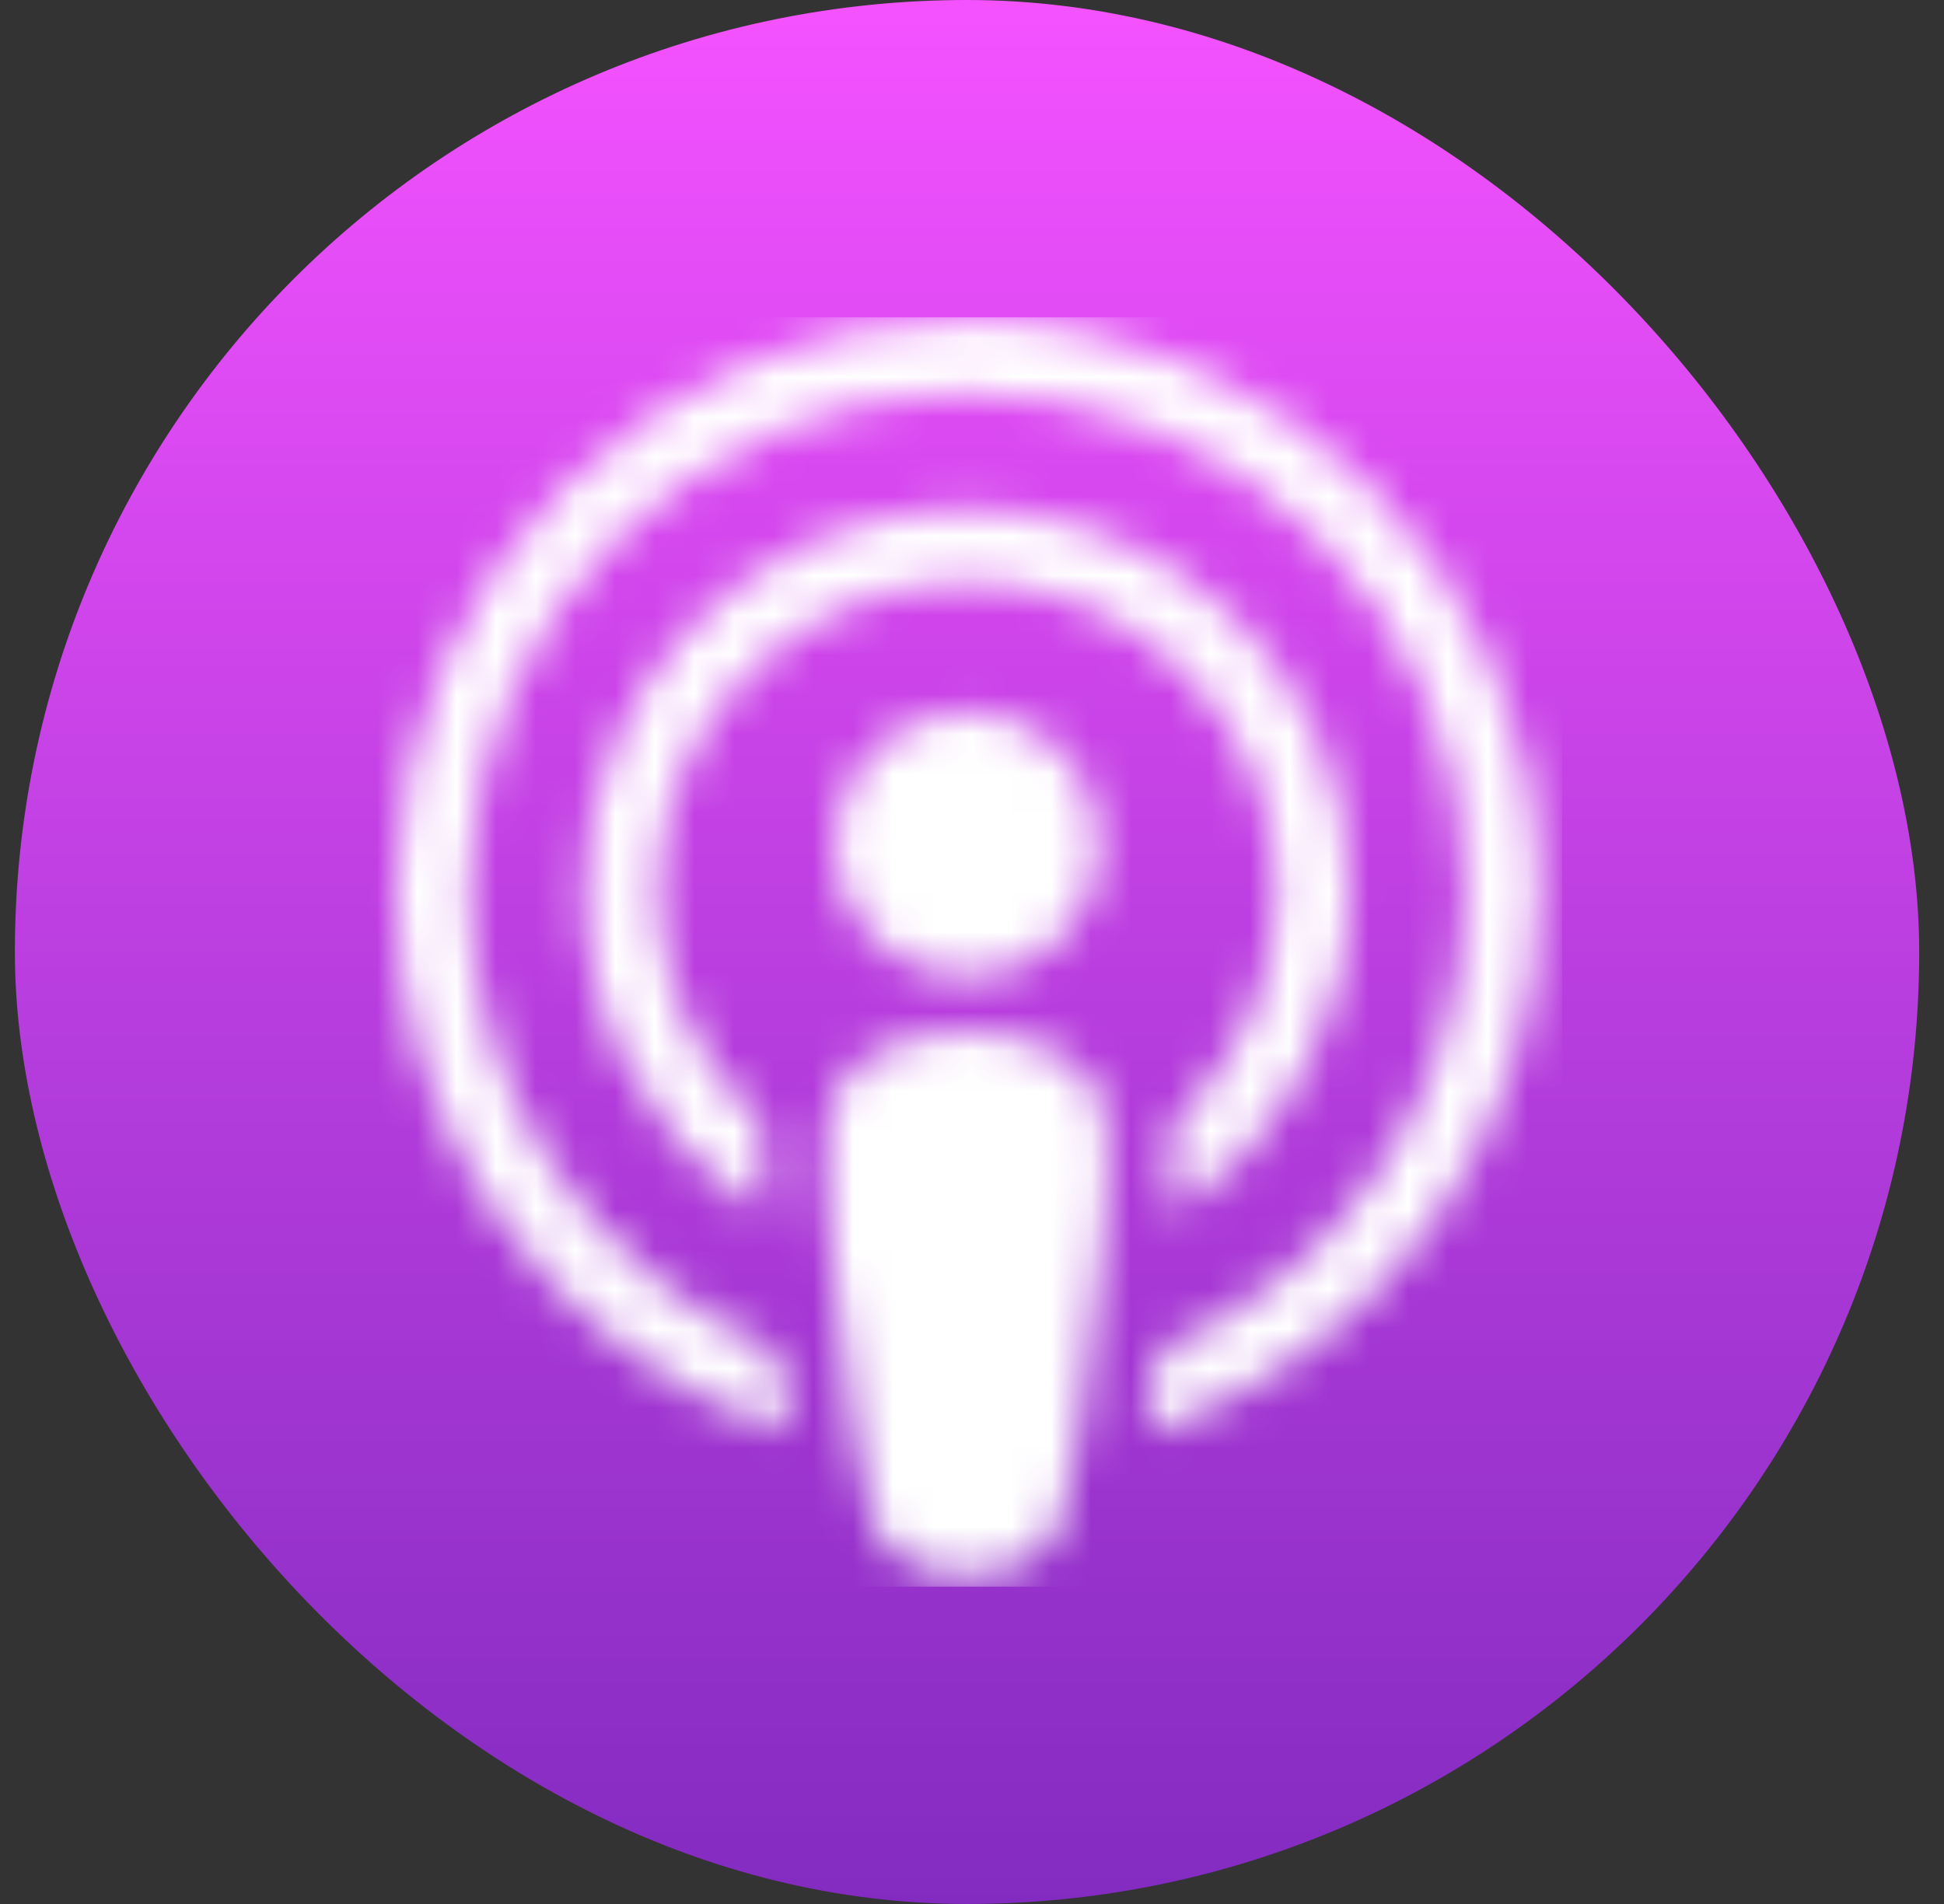
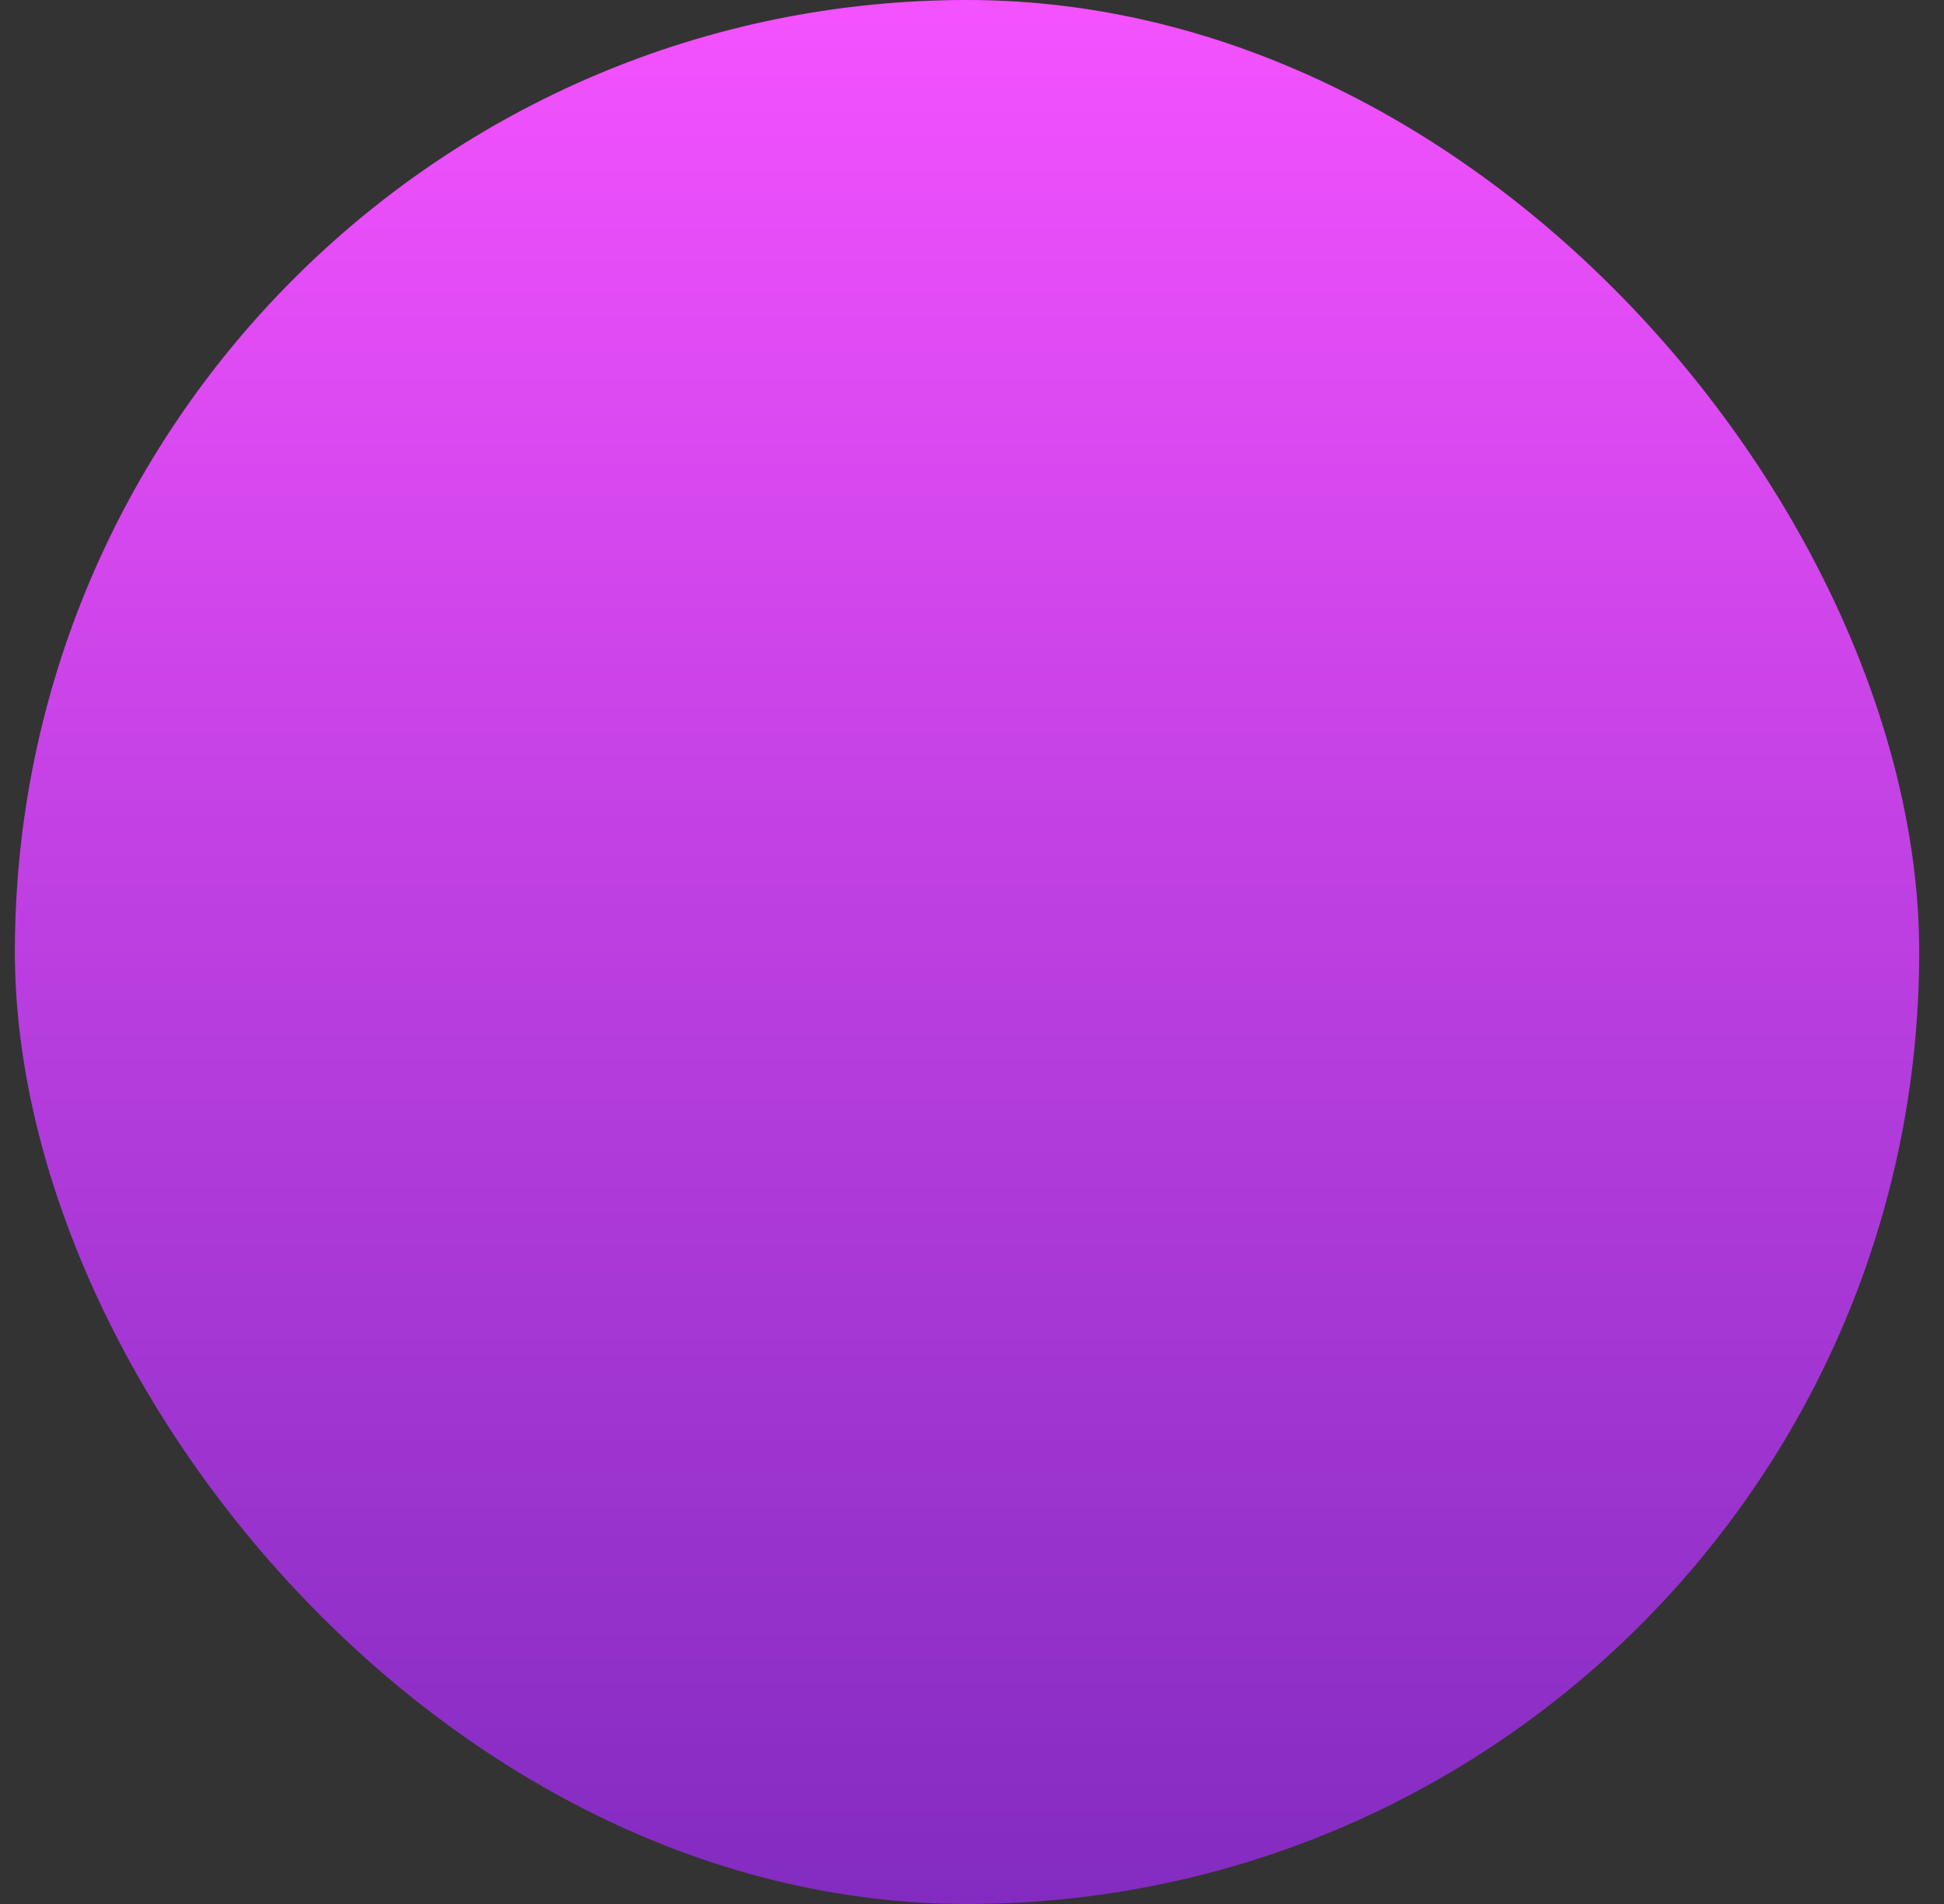
<svg xmlns="http://www.w3.org/2000/svg" width="49" height="48" viewBox="0 0 49 48" fill="none">
  <rect x="0" y="0" width="49" height="48" fill="#333333" stroke="none" />
  <rect x="0.375" width="48" height="48" rx="24" fill="url(#paint0_linear_26001_171570)" />
  <mask id="mask0_26001_171570" style="mask-type:alpha" maskUnits="userSpaceOnUse" x="9" y="8" width="30" height="32">
-     <path d="M27.881 28.246C27.827 27.755 27.663 27.4 27.335 27.072C26.721 26.43 25.642 26.007 24.372 26.007C23.103 26.007 22.024 26.417 21.41 27.072C21.096 27.413 20.918 27.755 20.863 28.246C20.754 29.202 20.823 30.021 20.932 31.345C21.041 32.602 21.246 34.281 21.505 35.974C21.696 37.189 21.846 37.844 21.983 38.309C22.215 39.073 23.048 39.728 24.372 39.728C25.697 39.728 26.543 39.059 26.762 38.309C26.898 37.844 27.048 37.189 27.239 35.974C27.499 34.267 27.704 32.602 27.813 31.345C27.936 30.021 27.991 29.202 27.881 28.246Z" fill="white" />
    <path d="M27.731 21.283C27.731 23.14 26.23 24.642 24.373 24.642C22.516 24.642 21.014 23.14 21.014 21.283C21.014 19.426 22.516 17.924 24.373 17.924C26.23 17.924 27.731 19.44 27.731 21.283Z" fill="white" />
    <path d="M24.331 8.053C16.494 8.08 10.077 14.443 9.968 22.28C9.886 28.628 13.941 34.062 19.607 36.056C19.744 36.11 19.88 35.988 19.867 35.851C19.798 35.359 19.716 34.868 19.662 34.377C19.635 34.199 19.525 34.062 19.375 33.98C14.897 32.028 11.77 27.536 11.825 22.334C11.893 15.508 17.464 9.951 24.277 9.896C31.253 9.841 36.947 15.494 36.947 22.457C36.947 27.604 33.834 32.028 29.397 33.98C29.233 34.049 29.124 34.199 29.11 34.377C29.042 34.868 28.973 35.359 28.905 35.851C28.878 36.001 29.028 36.11 29.165 36.056C34.776 34.09 38.804 28.738 38.804 22.457C38.776 14.511 32.291 8.039 24.331 8.053Z" fill="white" />
    <path d="M24.004 12.832C18.897 13.023 14.801 17.241 14.733 22.348C14.692 25.707 16.372 28.683 18.952 30.444C19.075 30.526 19.252 30.431 19.252 30.28C19.211 29.693 19.211 29.174 19.239 28.628C19.252 28.451 19.184 28.287 19.048 28.164C17.477 26.69 16.522 24.587 16.576 22.266C16.686 18.17 19.976 14.838 24.072 14.675C28.523 14.497 32.182 18.074 32.182 22.471C32.182 24.71 31.226 26.731 29.711 28.164C29.588 28.287 29.52 28.451 29.52 28.628C29.547 29.161 29.533 29.68 29.506 30.267C29.492 30.417 29.67 30.526 29.806 30.431C32.346 28.697 34.025 25.761 34.025 22.457C34.039 17.023 29.492 12.613 24.004 12.832Z" fill="white" />
  </mask>
  <g mask="url(#mask0_26001_171570)">
-     <rect x="9.375" y="8" width="30" height="32" fill="white" />
-   </g>
+     </g>
  <defs>
    <linearGradient id="paint0_linear_26001_171570" x1="24.375" y1="0" x2="24.375" y2="48" gradientUnits="userSpaceOnUse">
      <stop stop-color="#F452FF" />
      <stop offset="1" stop-color="#832BC1" />
    </linearGradient>
  </defs>
</svg>